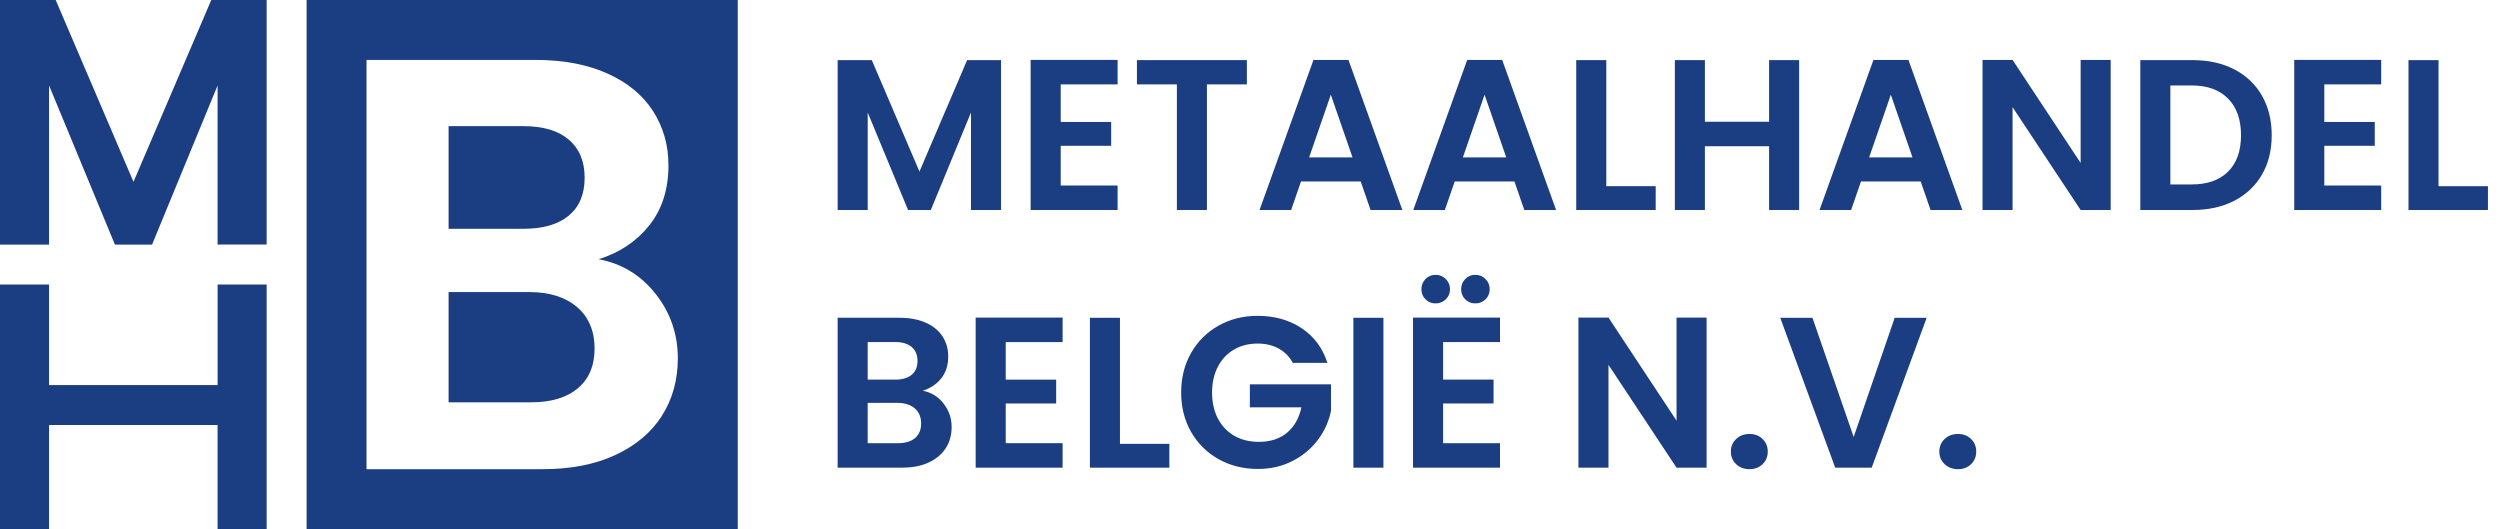
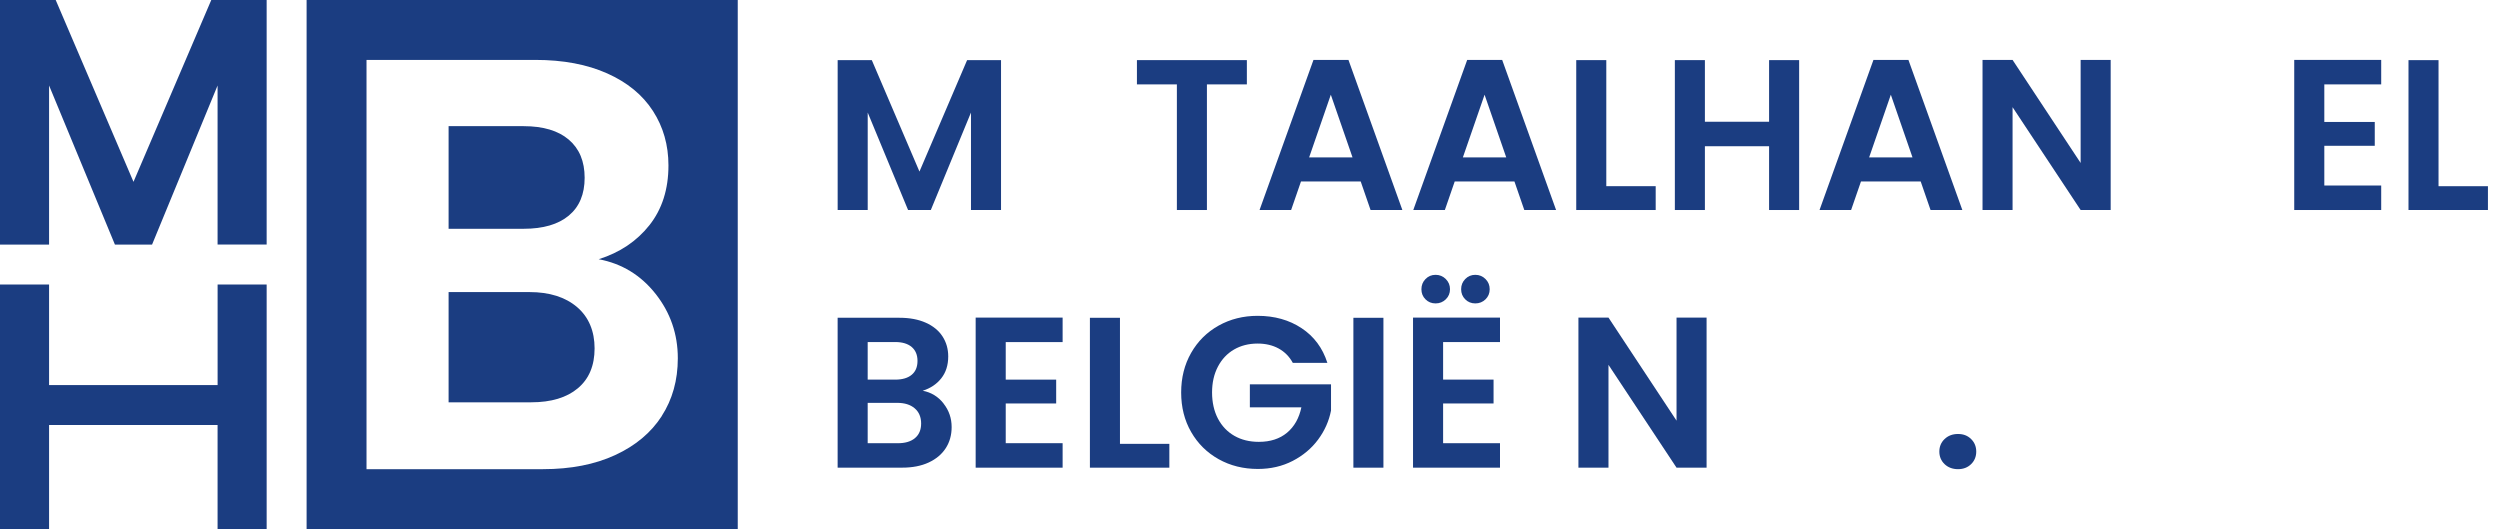
<svg xmlns="http://www.w3.org/2000/svg" width="189" height="40" viewBox="0 0 189 40" fill="none">
  <g clip-path="url(#clip0_18_3183)">
    <path d="M75.678 4.545V15.877H73.406V8.508L70.37 15.877H68.65L65.599 8.508V15.877H63.327V4.545H65.908L69.511 12.97L73.114 4.545H75.678Z" fill="#1B3D81" />
-     <path d="M80.19 6.38V9.22H84.004V11.022H80.19V14.025H84.491V15.877H77.916V4.529H84.491V6.38H80.19Z" fill="#1B3D81" />
    <path d="M94.263 4.545V6.38H91.243V15.877H88.972V6.38H85.952V4.545H94.263Z" fill="#1B3D81" />
    <path d="M102.867 13.718H98.355L97.609 15.877H95.222L99.298 4.531H101.944L106.019 15.877H103.615L102.869 13.718H102.867ZM102.251 11.9L100.61 7.16L98.97 11.9H102.249H102.251Z" fill="#1B3D81" />
    <path d="M114.489 13.718H109.977L109.231 15.877H106.844L110.919 4.531H113.565L117.64 15.877H115.237L114.491 13.718H114.489ZM113.872 11.9L112.234 7.16L110.593 11.9H113.872Z" fill="#1B3D81" />
    <path d="M121.438 14.075H125.17V15.877H119.164V4.545H121.436V14.075H121.438Z" fill="#1B3D81" />
    <path d="M136.015 4.545V15.877H133.743V11.055H128.89V15.877H126.619V4.545H128.89V9.204H133.743V4.545H136.015Z" fill="#1B3D81" />
    <path d="M145.202 13.718H140.69L139.944 15.877H137.557L141.632 4.531H144.278L148.353 15.877H145.95L145.204 13.718H145.202ZM144.585 11.9L142.947 7.16L141.306 11.9H144.585Z" fill="#1B3D81" />
    <path d="M159.567 15.877H157.296L152.15 8.102V15.877H149.879V4.529H152.15L157.296 12.32V4.529H159.567V15.875V15.877Z" fill="#1B3D81" />
-     <path d="M168.909 5.243C169.812 5.71 170.51 6.372 171.003 7.231C171.496 8.092 171.741 9.089 171.741 10.226C171.741 11.363 171.494 12.355 171.003 13.204C170.51 14.054 169.812 14.71 168.909 15.177C168.006 15.643 166.959 15.875 165.768 15.875H161.808V4.545H165.768C166.957 4.545 168.006 4.777 168.909 5.243ZM168.447 12.97C169.097 12.32 169.421 11.406 169.421 10.226C169.421 9.045 169.097 8.123 168.447 7.459C167.797 6.794 166.878 6.46 165.687 6.46H164.079V13.944H165.687C166.878 13.944 167.797 13.62 168.447 12.97Z" fill="#1B3D81" />
    <path d="M175.718 6.38V9.22H179.532V11.022H175.718V14.025H180.019V15.877H173.444V4.529H180.019V6.38H175.718Z" fill="#1B3D81" />
    <path d="M184.355 14.075H188.088V15.877H182.082V4.545H184.353V14.075H184.355Z" fill="#1B3D81" />
    <path d="M71.327 30.502C71.739 31.022 71.944 31.616 71.944 32.286C71.944 32.892 71.795 33.425 71.496 33.885C71.198 34.345 70.769 34.704 70.207 34.965C69.645 35.225 68.978 35.354 68.211 35.354H63.325V24.023H68C68.769 24.023 69.431 24.148 69.99 24.397C70.547 24.646 70.97 24.993 71.256 25.436C71.542 25.879 71.686 26.382 71.686 26.945C71.686 27.605 71.511 28.157 71.16 28.6C70.809 29.043 70.341 29.356 69.755 29.54C70.393 29.659 70.919 29.979 71.329 30.497L71.327 30.502ZM65.597 28.7H67.674C68.215 28.7 68.631 28.579 68.924 28.334C69.216 28.092 69.363 27.743 69.363 27.287C69.363 26.832 69.216 26.481 68.924 26.232C68.631 25.983 68.215 25.858 67.674 25.858H65.597V28.698V28.7ZM69.177 33.116C69.486 32.857 69.638 32.489 69.638 32.013C69.638 31.536 69.475 31.143 69.151 30.869C68.828 30.593 68.389 30.456 67.837 30.456H65.597V33.507H67.885C68.437 33.507 68.867 33.377 69.177 33.118V33.116Z" fill="#1B3D81" />
    <path d="M76.033 25.86V28.7H79.847V30.502H76.033V33.505H80.334V35.356H73.76V24.01H80.334V25.862H76.033V25.86Z" fill="#1B3D81" />
    <path d="M84.671 33.555H88.403V35.356H82.397V24.025H84.669V33.555H84.671Z" fill="#1B3D81" />
    <path d="M97.737 27.434C97.478 26.957 97.12 26.596 96.665 26.347C96.209 26.098 95.68 25.973 95.074 25.973C94.403 25.973 93.808 26.125 93.289 26.426C92.769 26.729 92.364 27.162 92.071 27.724C91.778 28.286 91.632 28.936 91.632 29.672C91.632 30.407 91.781 31.089 92.079 31.653C92.376 32.215 92.79 32.648 93.321 32.951C93.852 33.254 94.468 33.404 95.17 33.404C96.035 33.404 96.744 33.175 97.298 32.715C97.85 32.255 98.213 31.613 98.385 30.792H94.489V29.055H100.625V31.037C100.472 31.826 100.148 32.558 99.651 33.229C99.153 33.9 98.512 34.439 97.728 34.844C96.942 35.25 96.065 35.453 95.091 35.453C93.998 35.453 93.009 35.206 92.127 34.713C91.246 34.219 90.554 33.536 90.05 32.658C89.546 31.783 89.296 30.786 89.296 29.672C89.296 28.558 89.546 27.559 90.05 26.677C90.554 25.795 91.246 25.108 92.127 24.616C93.009 24.123 93.992 23.877 95.074 23.877C96.351 23.877 97.461 24.188 98.401 24.811C99.342 25.434 99.992 26.307 100.349 27.432H97.734L97.737 27.434Z" fill="#1B3D81" />
    <path d="M104.587 24.025V35.356H102.316V24.025H104.587Z" fill="#1B3D81" />
    <path d="M109.099 25.86V28.7H112.913V30.502H109.099V33.505H113.4V35.356H106.825V24.01H113.4V25.862H109.099V25.86ZM107.768 22.629C107.561 22.424 107.459 22.169 107.459 21.866C107.459 21.563 107.561 21.306 107.768 21.095C107.973 20.884 108.228 20.777 108.531 20.777C108.834 20.777 109.091 20.884 109.302 21.095C109.513 21.306 109.62 21.563 109.62 21.866C109.62 22.169 109.513 22.424 109.302 22.629C109.091 22.834 108.834 22.938 108.531 22.938C108.228 22.938 107.973 22.836 107.768 22.629ZM110.771 22.629C110.566 22.424 110.462 22.169 110.462 21.866C110.462 21.563 110.564 21.306 110.771 21.095C110.978 20.884 111.231 20.777 111.534 20.777C111.837 20.777 112.094 20.884 112.305 21.095C112.516 21.306 112.621 21.563 112.621 21.866C112.621 22.169 112.516 22.424 112.305 22.629C112.094 22.834 111.837 22.938 111.534 22.938C111.231 22.938 110.976 22.836 110.771 22.629Z" fill="#1B3D81" />
    <path d="M129.018 35.356H126.746L121.601 27.582V35.356H119.329V24.01H121.601L126.746 31.802V24.01H129.018V35.356Z" fill="#1B3D81" />
-     <path d="M131.25 35.089C130.984 34.834 130.853 34.518 130.853 34.14C130.853 33.762 130.984 33.444 131.25 33.191C131.515 32.938 131.854 32.809 132.263 32.809C132.673 32.809 132.995 32.936 133.254 33.191C133.513 33.446 133.643 33.762 133.643 34.14C133.643 34.518 133.513 34.836 133.254 35.089C132.995 35.342 132.665 35.469 132.263 35.469C131.862 35.469 131.513 35.342 131.25 35.089Z" fill="#1B3D81" />
-     <path d="M145.655 24.025L141.501 35.356H138.742L134.587 24.025H137.022L140.138 33.035L143.239 24.025H145.657H145.655Z" fill="#1B3D81" />
    <path d="M147.011 35.089C146.746 34.834 146.614 34.518 146.614 34.14C146.614 33.762 146.746 33.444 147.011 33.191C147.277 32.938 147.615 32.809 148.025 32.809C148.435 32.809 148.756 32.936 149.016 33.191C149.275 33.446 149.404 33.762 149.404 34.14C149.404 34.518 149.275 34.836 149.016 35.089C148.756 35.342 148.426 35.469 148.025 35.469C147.624 35.469 147.275 35.342 147.011 35.089Z" fill="#1B3D81" />
    <path d="M20.159 0V18.489H16.449V6.464L11.496 18.491H8.688L3.71 6.464V18.491H0V0H4.211L10.092 13.747L15.973 0H20.159Z" fill="#1B3D81" />
    <path d="M20.159 21.509V39.998H16.449V32.13H3.71V39.998H0V21.509H3.71V29.112H16.451V21.509H20.161H20.159Z" fill="#1B3D81" />
    <path d="M43.001 16.299C43.799 15.634 44.199 14.681 44.199 13.44C44.199 12.198 43.799 11.239 43.001 10.558C42.203 9.879 41.066 9.538 39.588 9.538H33.914V17.296H39.588C41.066 17.296 42.203 16.963 43.001 16.299Z" fill="#1B3D81" />
    <path d="M43.622 23.212C42.736 22.46 41.538 22.081 40.031 22.081H33.914V30.414H40.165C41.672 30.414 42.846 30.058 43.689 29.35C44.531 28.642 44.951 27.636 44.951 26.337C44.951 25.037 44.508 23.965 43.622 23.212Z" fill="#1B3D81" />
    <path d="M23.179 0V40H55.774V0H23.179ZM50.027 31.459C49.214 32.715 48.04 33.697 46.504 34.405C44.968 35.114 43.15 35.469 41.051 35.469H27.709V4.529H40.474C42.573 4.529 44.383 4.869 45.904 5.549C47.425 6.228 48.579 7.175 49.361 8.385C50.144 9.597 50.535 10.97 50.535 12.506C50.535 14.309 50.054 15.816 49.095 17.026C48.134 18.238 46.857 19.095 45.26 19.597C47.003 19.923 48.437 20.794 49.559 22.211C50.681 23.63 51.243 25.256 51.243 27.087C51.243 28.742 50.836 30.196 50.025 31.453L50.027 31.459Z" fill="#1B3D81" />
  </g>
  <defs>
    <clipPath id="clip0_18_3183">
      <rect width="188.088" height="40" fill="white" />
    </clipPath>
  </defs>
</svg>